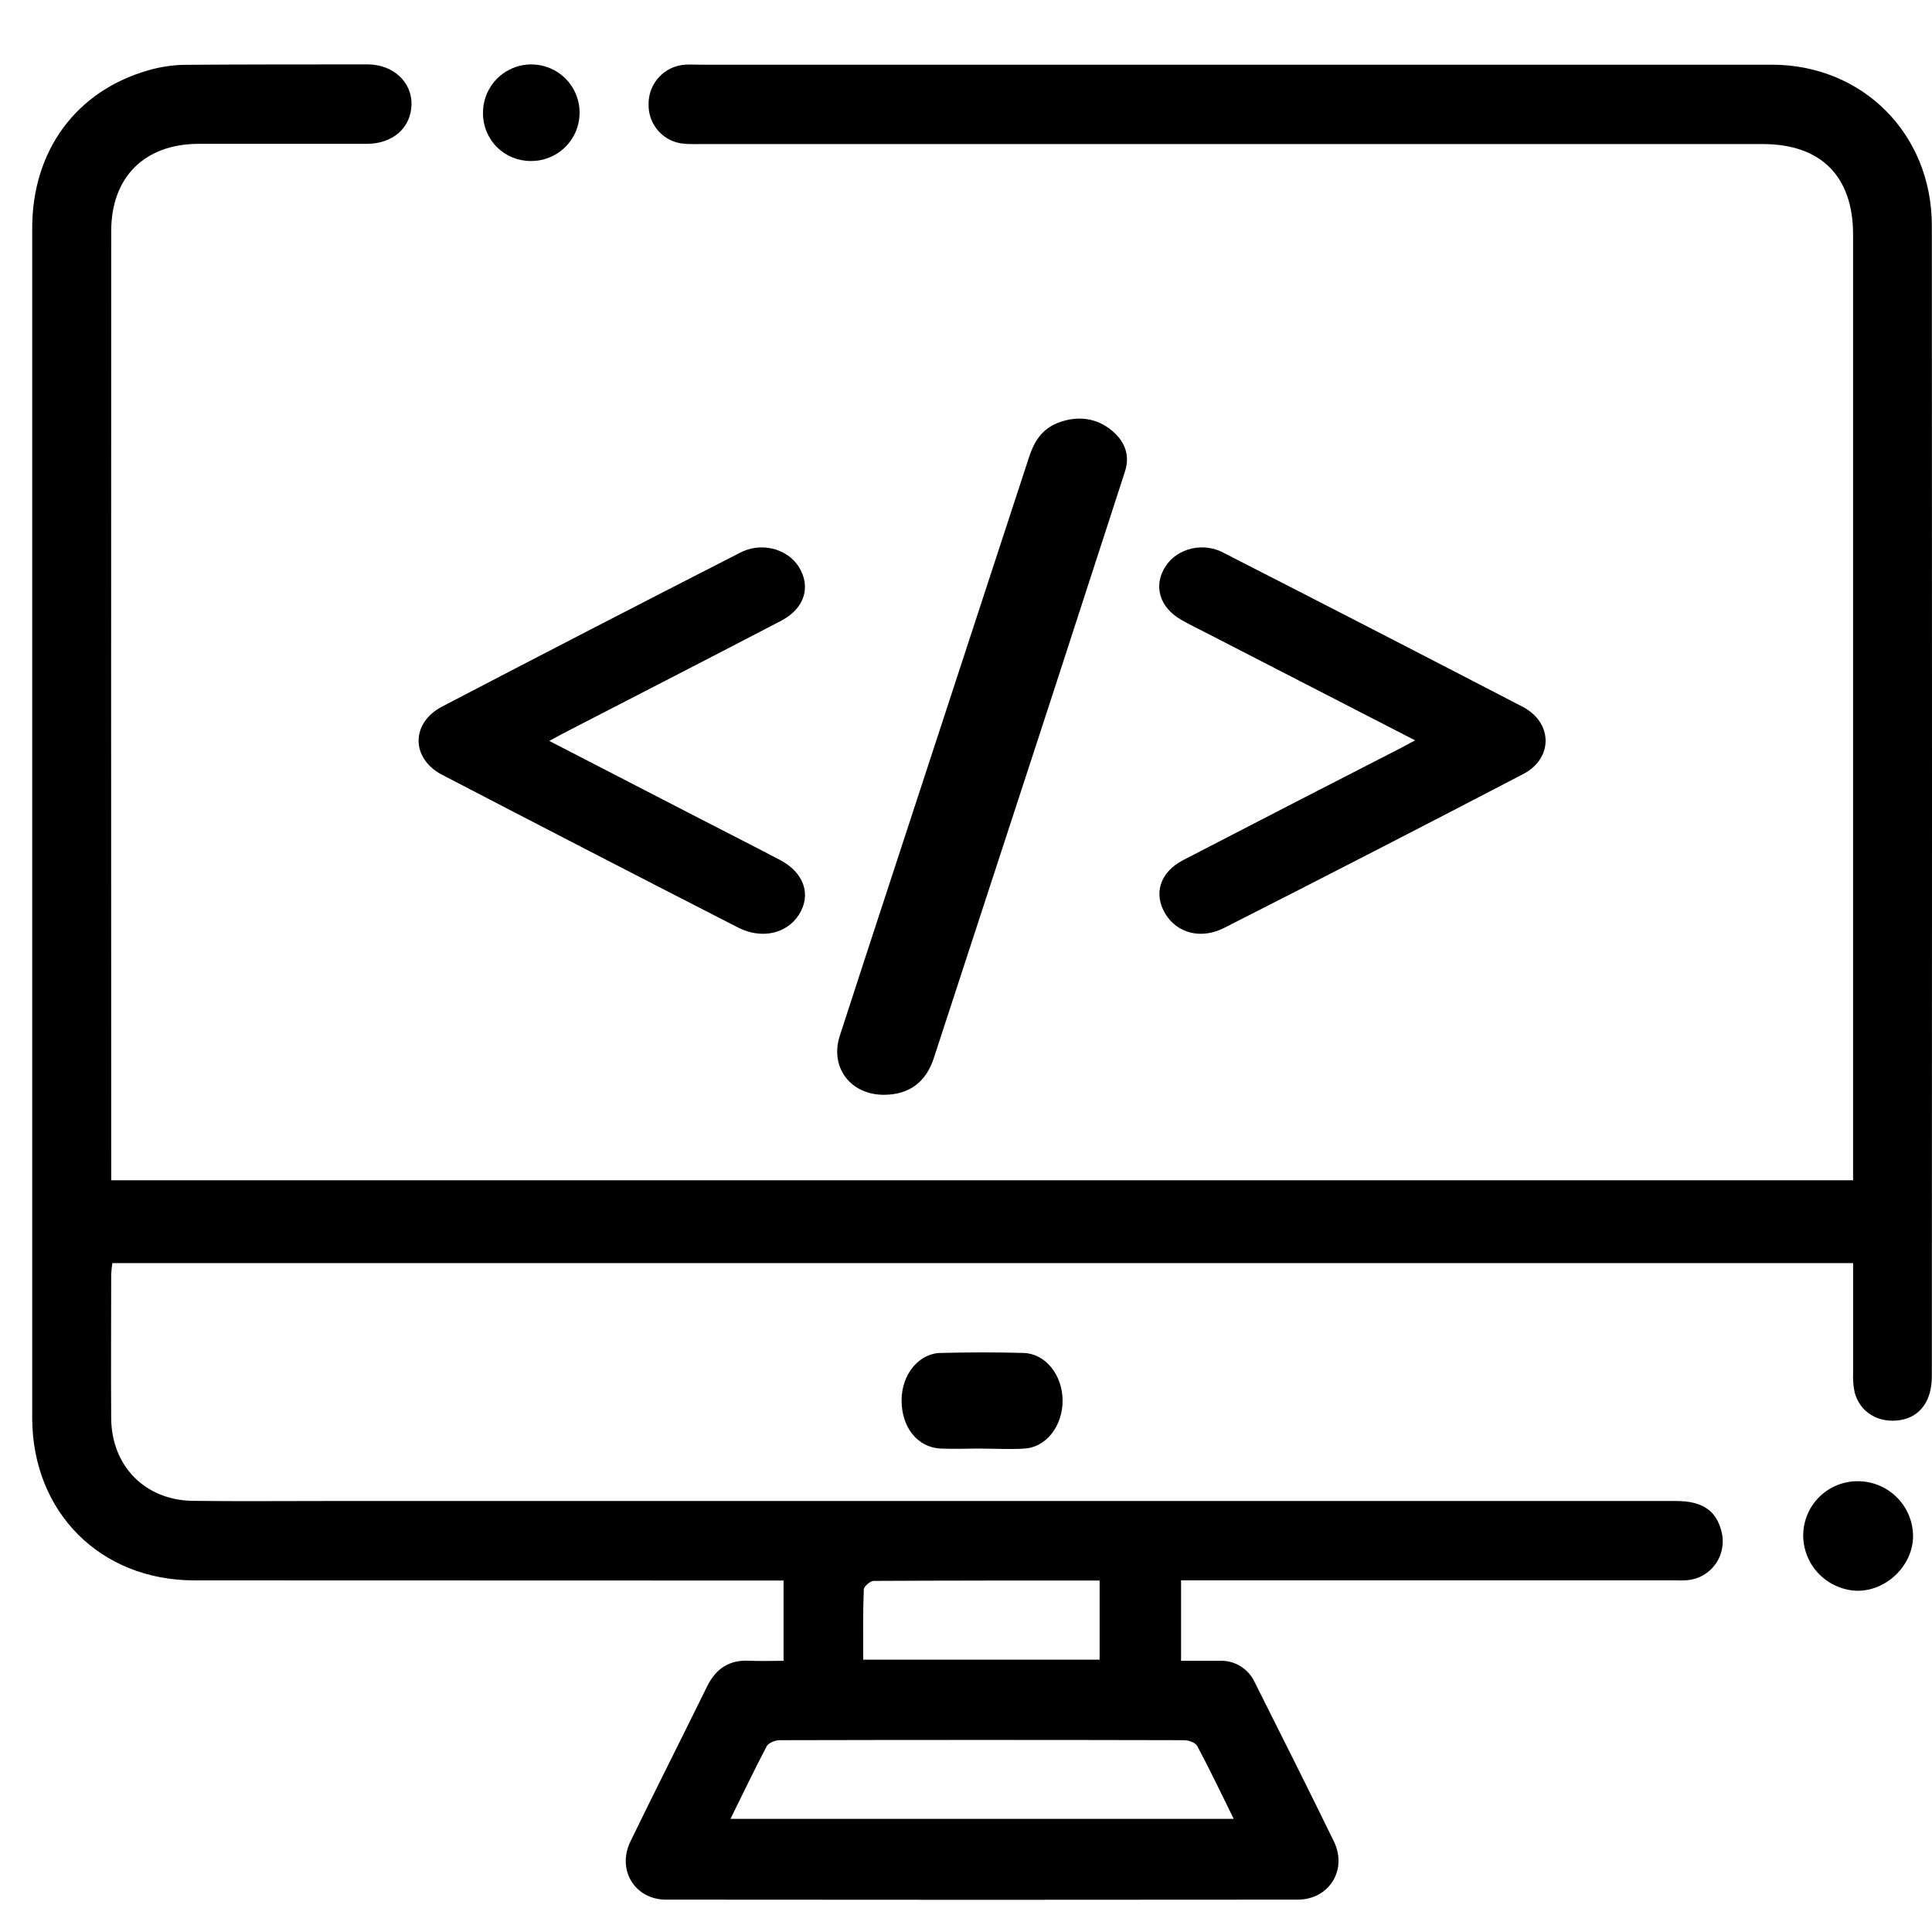
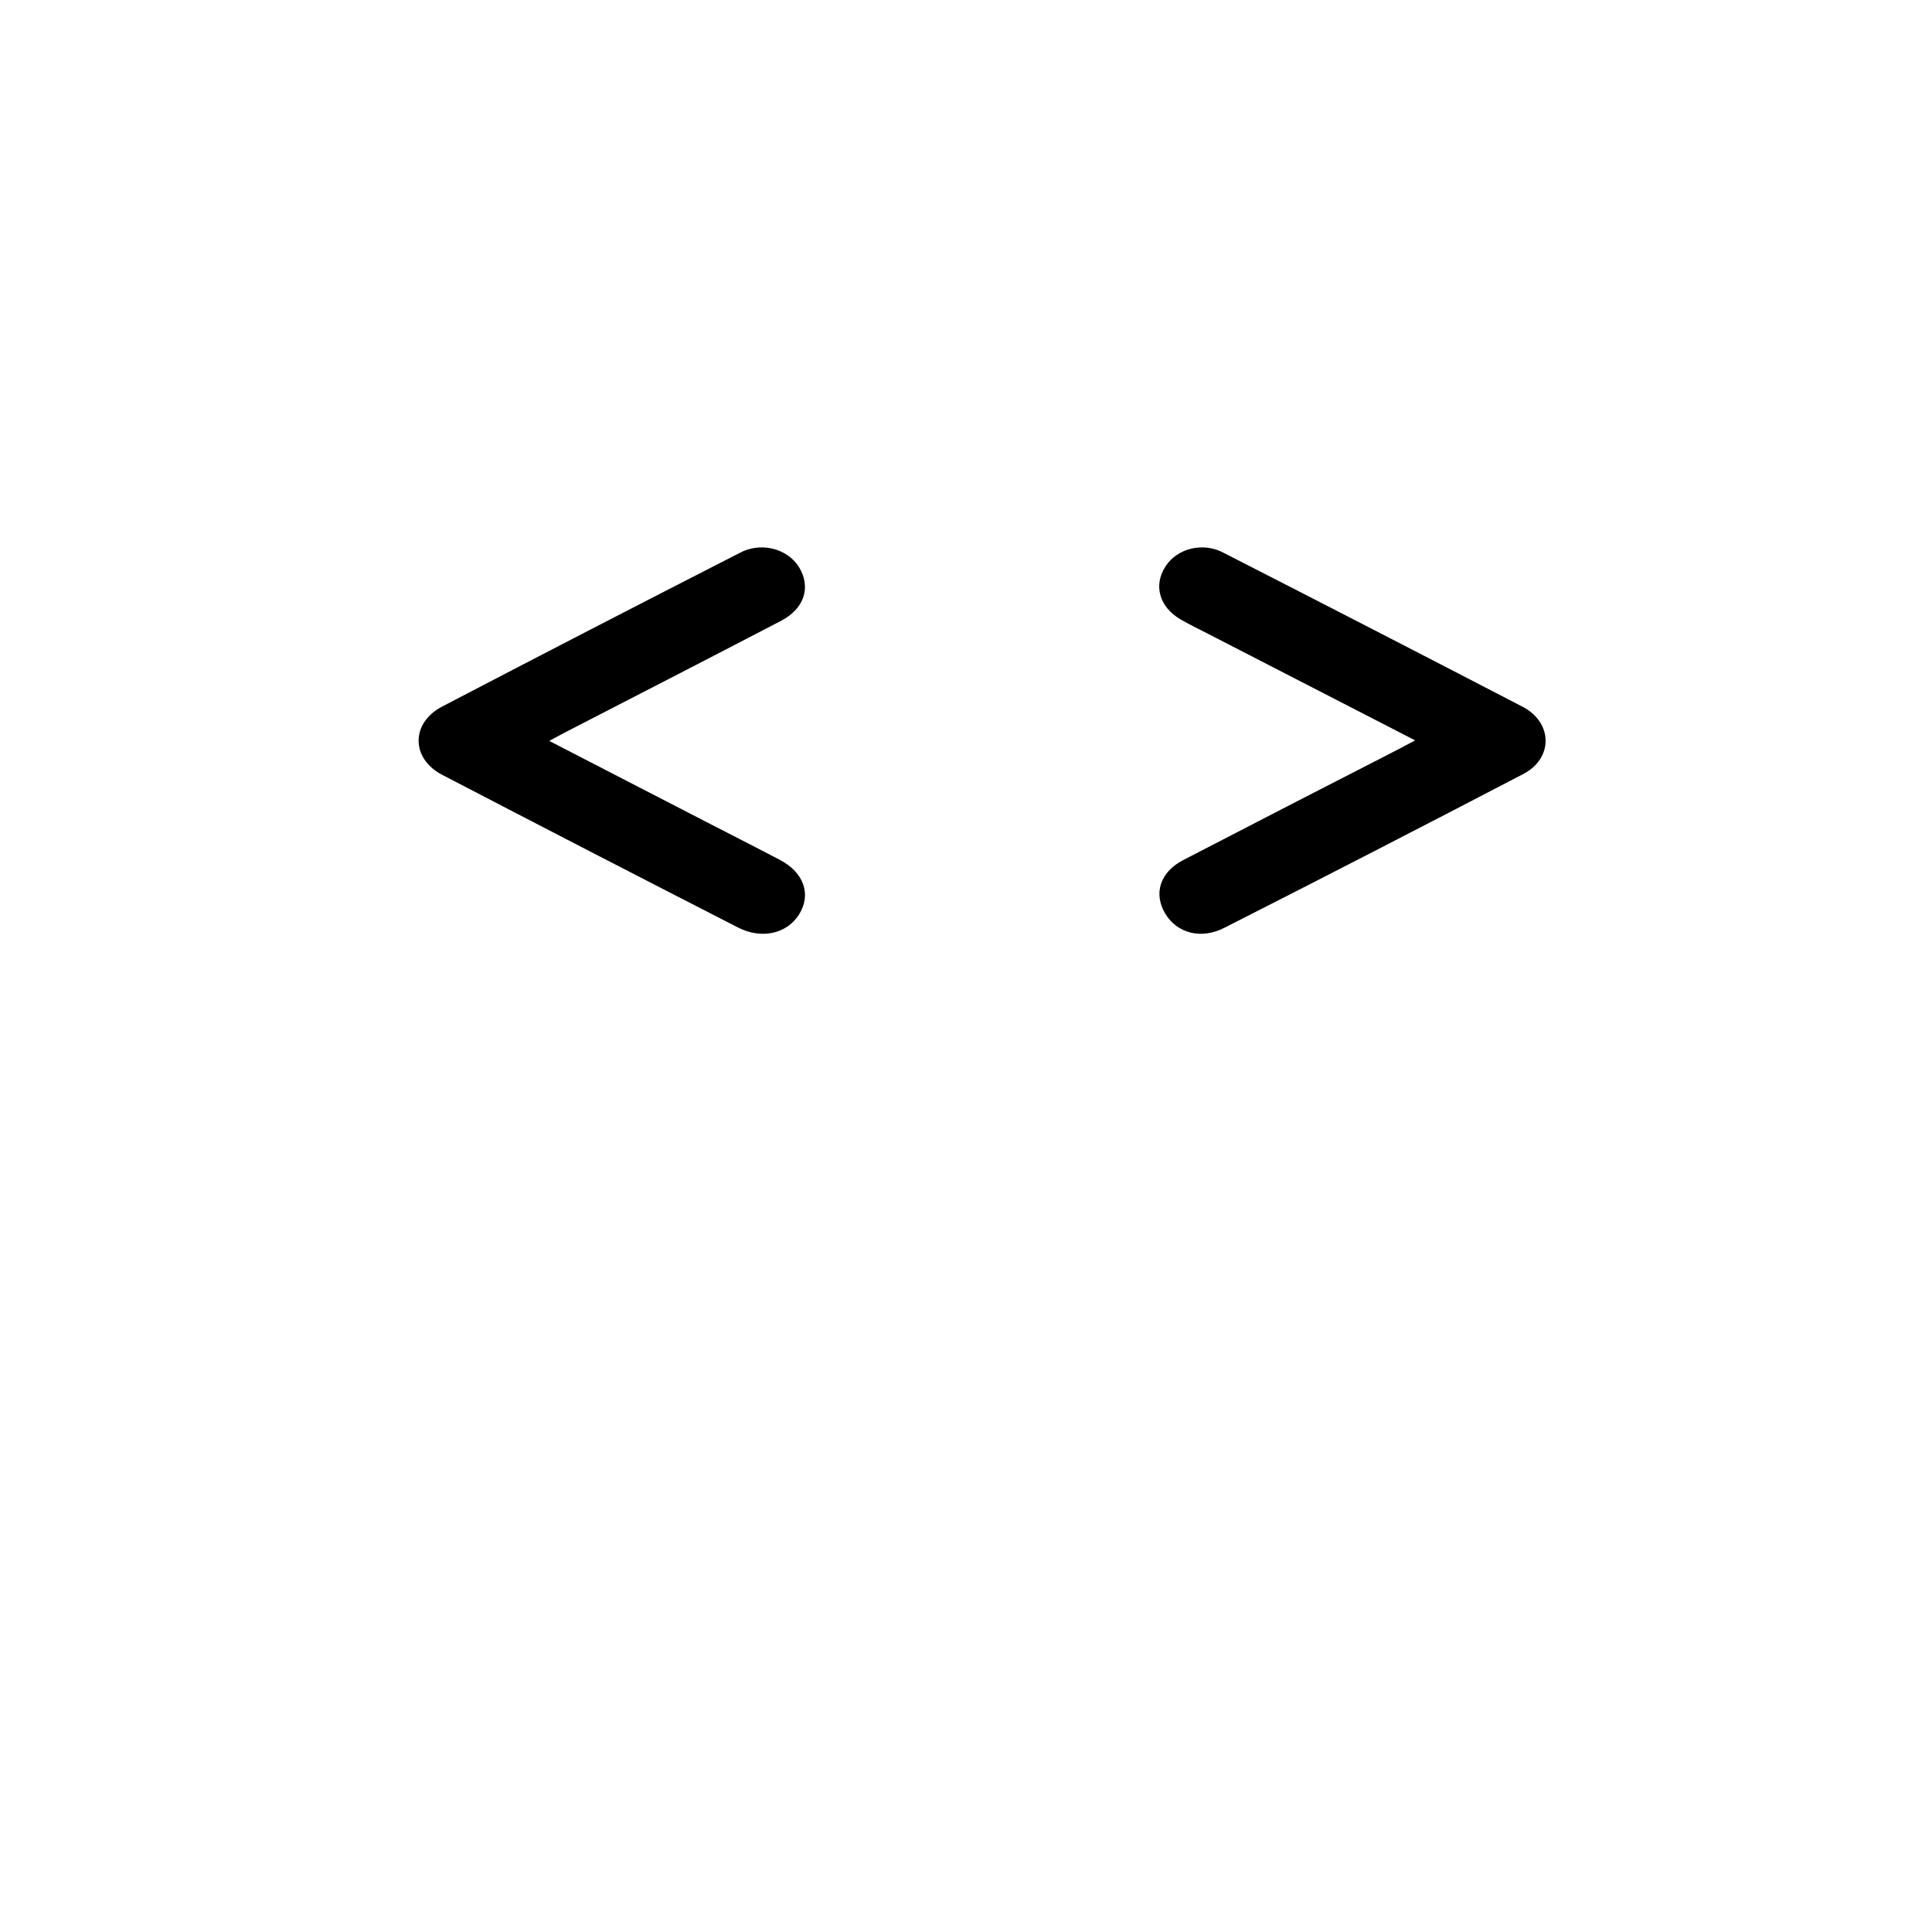
<svg xmlns="http://www.w3.org/2000/svg" width="60" height="60" viewBox="0 0 60 60" fill="none">
-   <path d="M24.334 51.578V49.085H23.731C17.83 49.085 11.93 49.083 6.029 49.08C3.112 49.076 1.006 46.962 1 44.038C1 31.721 1 19.403 1 7.086C1 4.675 2.365 2.827 4.599 2.186C4.969 2.077 5.352 2.019 5.738 2.013C7.632 2 9.527 2 11.421 2C12.21 2 12.799 2.552 12.78 3.25C12.761 3.97 12.2 4.467 11.391 4.467C9.648 4.467 7.904 4.467 6.161 4.467C4.488 4.474 3.454 5.499 3.454 7.177C3.45 16.859 3.45 26.541 3.454 36.222V36.655H57.549V36.13C57.549 26.516 57.549 16.901 57.549 7.286C57.549 5.472 56.55 4.474 54.745 4.474H21.807C21.623 4.474 21.438 4.48 21.255 4.464C20.95 4.444 20.664 4.306 20.457 4.08C20.25 3.853 20.137 3.555 20.142 3.247C20.136 2.932 20.252 2.627 20.464 2.397C20.676 2.166 20.969 2.027 21.281 2.009C21.431 1.999 21.582 2.009 21.733 2.009C32.829 2.009 43.926 2.009 55.025 2.009C57.841 2.009 59.992 4.155 59.995 7.002C60.002 18.914 60.002 30.826 59.995 42.739C59.995 43.511 59.627 44.008 59.001 44.104C58.338 44.205 57.764 43.864 57.598 43.243C57.557 43.045 57.541 42.843 57.55 42.642C57.55 41.513 57.55 40.386 57.55 39.227H3.489C3.471 39.344 3.459 39.462 3.453 39.581C3.453 41.067 3.443 42.555 3.453 44.042C3.463 45.529 4.504 46.59 5.987 46.61C7.361 46.628 8.736 46.615 10.11 46.615H52.052C52.862 46.615 53.296 46.907 53.46 47.553C53.506 47.724 53.514 47.903 53.483 48.078C53.453 48.252 53.385 48.418 53.284 48.563C53.182 48.708 53.051 48.829 52.898 48.918C52.746 49.006 52.576 49.059 52.401 49.074C52.251 49.087 52.099 49.079 51.948 49.079H36.679V51.578C37.082 51.578 37.484 51.578 37.88 51.578C38.108 51.568 38.334 51.627 38.528 51.748C38.723 51.868 38.877 52.045 38.971 52.254C39.795 53.896 40.621 55.537 41.426 57.189C41.854 58.068 41.276 58.994 40.3 58.995C33.763 59.002 27.225 59.002 20.687 58.995C19.713 58.995 19.149 58.069 19.581 57.183C20.361 55.577 21.169 53.984 21.956 52.381C22.231 51.819 22.649 51.541 23.277 51.576C23.61 51.592 23.945 51.578 24.334 51.578ZM22.684 56.487H38.315C37.922 55.69 37.567 54.948 37.181 54.223C37.125 54.117 36.912 54.043 36.772 54.043C32.585 54.033 28.398 54.033 24.212 54.043C24.075 54.043 23.869 54.126 23.809 54.233C23.429 54.956 23.076 55.697 22.686 56.486L22.684 56.487ZM26.808 51.542H34.15V49.084C31.78 49.084 29.458 49.084 27.134 49.096C27.027 49.096 26.833 49.263 26.826 49.359C26.796 50.078 26.808 50.799 26.808 51.541L26.808 51.542Z" fill="black" />
  <path d="M17.058 23.01L21.816 25.465C22.617 25.878 23.422 26.286 24.22 26.705C24.974 27.098 25.206 27.791 24.808 28.411C24.431 29 23.648 29.178 22.919 28.804C19.849 27.233 16.785 25.651 13.727 24.06C12.758 23.553 12.758 22.453 13.727 21.945C16.797 20.343 19.877 18.752 22.967 17.174C23.118 17.091 23.287 17.036 23.462 17.013C23.637 16.989 23.816 16.998 23.988 17.038C24.159 17.078 24.32 17.149 24.461 17.246C24.602 17.343 24.72 17.464 24.808 17.603C25.192 18.224 24.991 18.896 24.258 19.279C22.049 20.432 19.829 21.568 17.614 22.712C17.446 22.798 17.282 22.889 17.058 23.01Z" fill="black" />
  <path d="M43.947 22.992L37.518 19.684C37.235 19.538 36.947 19.4 36.673 19.242C36.002 18.857 35.811 18.172 36.199 17.586C36.286 17.451 36.402 17.333 36.54 17.239C36.678 17.145 36.835 17.076 37.002 17.037C37.17 16.998 37.345 16.99 37.516 17.012C37.687 17.035 37.852 17.087 38 17.168C41.102 18.753 44.198 20.347 47.288 21.95C48.226 22.44 48.242 23.549 47.308 24.037C44.223 25.645 41.128 27.238 38.021 28.815C37.303 29.182 36.559 28.984 36.194 28.384C35.812 27.756 36.023 27.085 36.745 26.711C38.974 25.556 41.206 24.407 43.44 23.263C43.593 23.184 43.743 23.101 43.947 22.992Z" fill="black" />
-   <path d="M27.451 34C26.408 34 25.764 33.141 26.081 32.166C26.582 30.622 27.086 29.077 27.593 27.532C29.049 23.088 30.504 18.643 31.958 14.197C32.111 13.729 32.341 13.326 32.877 13.123C33.413 12.921 33.974 12.96 34.437 13.299C34.899 13.637 35.115 14.095 34.938 14.64C34.17 17.008 33.401 19.376 32.632 21.744C31.422 25.45 30.212 29.155 29.001 32.858C28.756 33.61 28.234 33.997 27.451 34Z" fill="black" />
-   <path d="M30.476 44.986C30.051 44.986 29.625 45.006 29.201 44.986C28.486 44.943 27.996 44.321 28 43.485C28 43.291 28.032 43.099 28.094 42.92C28.157 42.741 28.248 42.579 28.363 42.442C28.478 42.306 28.614 42.198 28.765 42.125C28.915 42.052 29.075 42.015 29.237 42.017C30.086 41.995 30.937 41.994 31.786 42.017C32.109 42.025 32.417 42.184 32.643 42.46C32.87 42.736 32.998 43.107 33 43.494C33.002 43.88 32.878 44.253 32.654 44.532C32.43 44.811 32.124 44.975 31.801 44.988C31.361 45.015 30.918 44.988 30.473 44.988L30.476 44.986Z" fill="black" />
-   <path d="M16.468 5C16.078 4.998 15.704 4.841 15.428 4.564C15.153 4.286 14.999 3.911 15 3.52C14.996 3.222 15.081 2.928 15.245 2.678C15.409 2.428 15.643 2.233 15.919 2.117C16.195 2.001 16.499 1.971 16.792 2.029C17.085 2.087 17.354 2.231 17.565 2.443C17.775 2.655 17.918 2.926 17.974 3.219C18.029 3.513 17.996 3.817 17.879 4.091C17.761 4.366 17.564 4.599 17.312 4.761C17.061 4.923 16.767 5.006 16.468 5Z" fill="black" />
-   <path d="M57.652 46.001C58.106 45.989 58.546 46.158 58.876 46.47C59.206 46.782 59.398 47.212 59.411 47.666C59.435 48.572 58.629 49.393 57.709 49.403C57.255 49.398 56.822 49.215 56.502 48.893C56.182 48.572 56.002 48.137 56 47.684C56.001 47.243 56.174 46.82 56.483 46.506C56.792 46.191 57.211 46.01 57.652 46.001Z" fill="black" />
</svg>